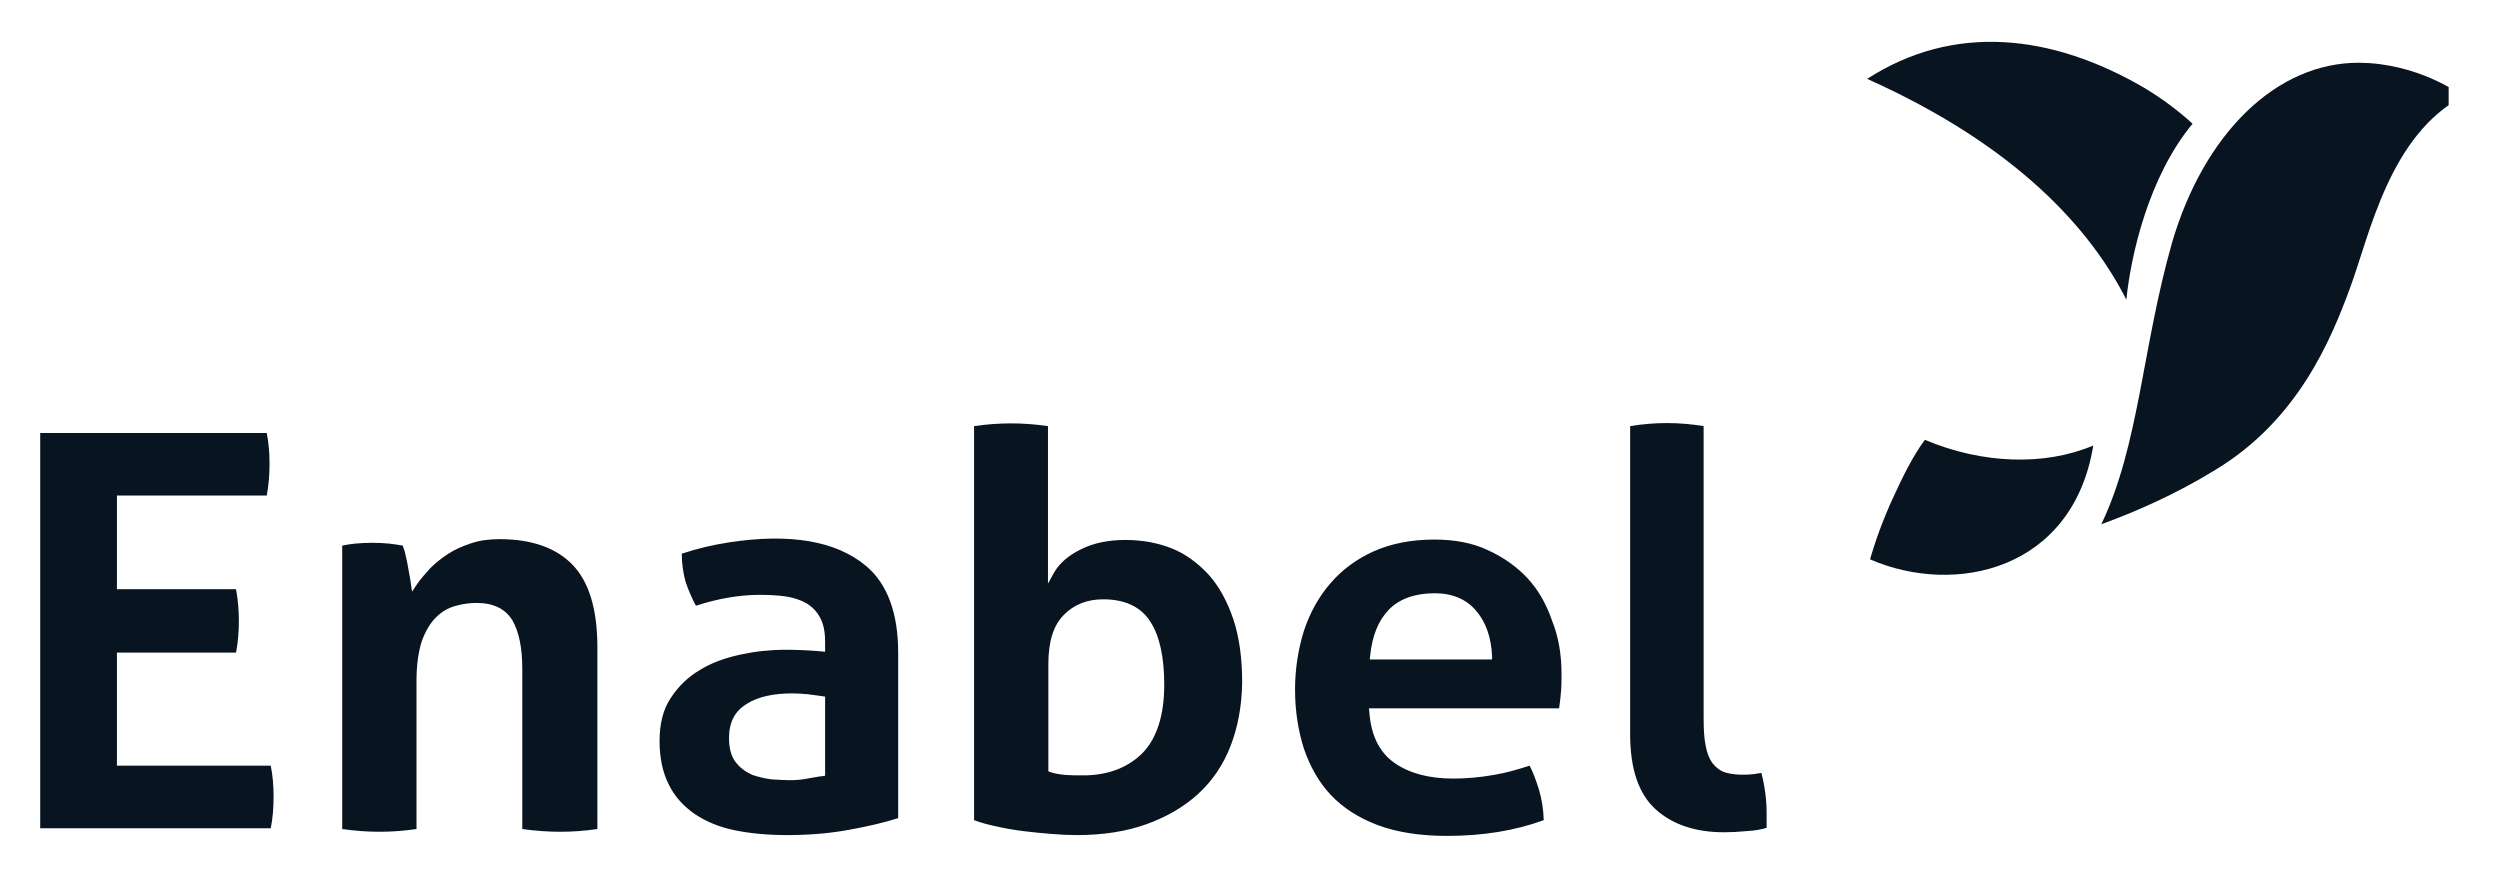
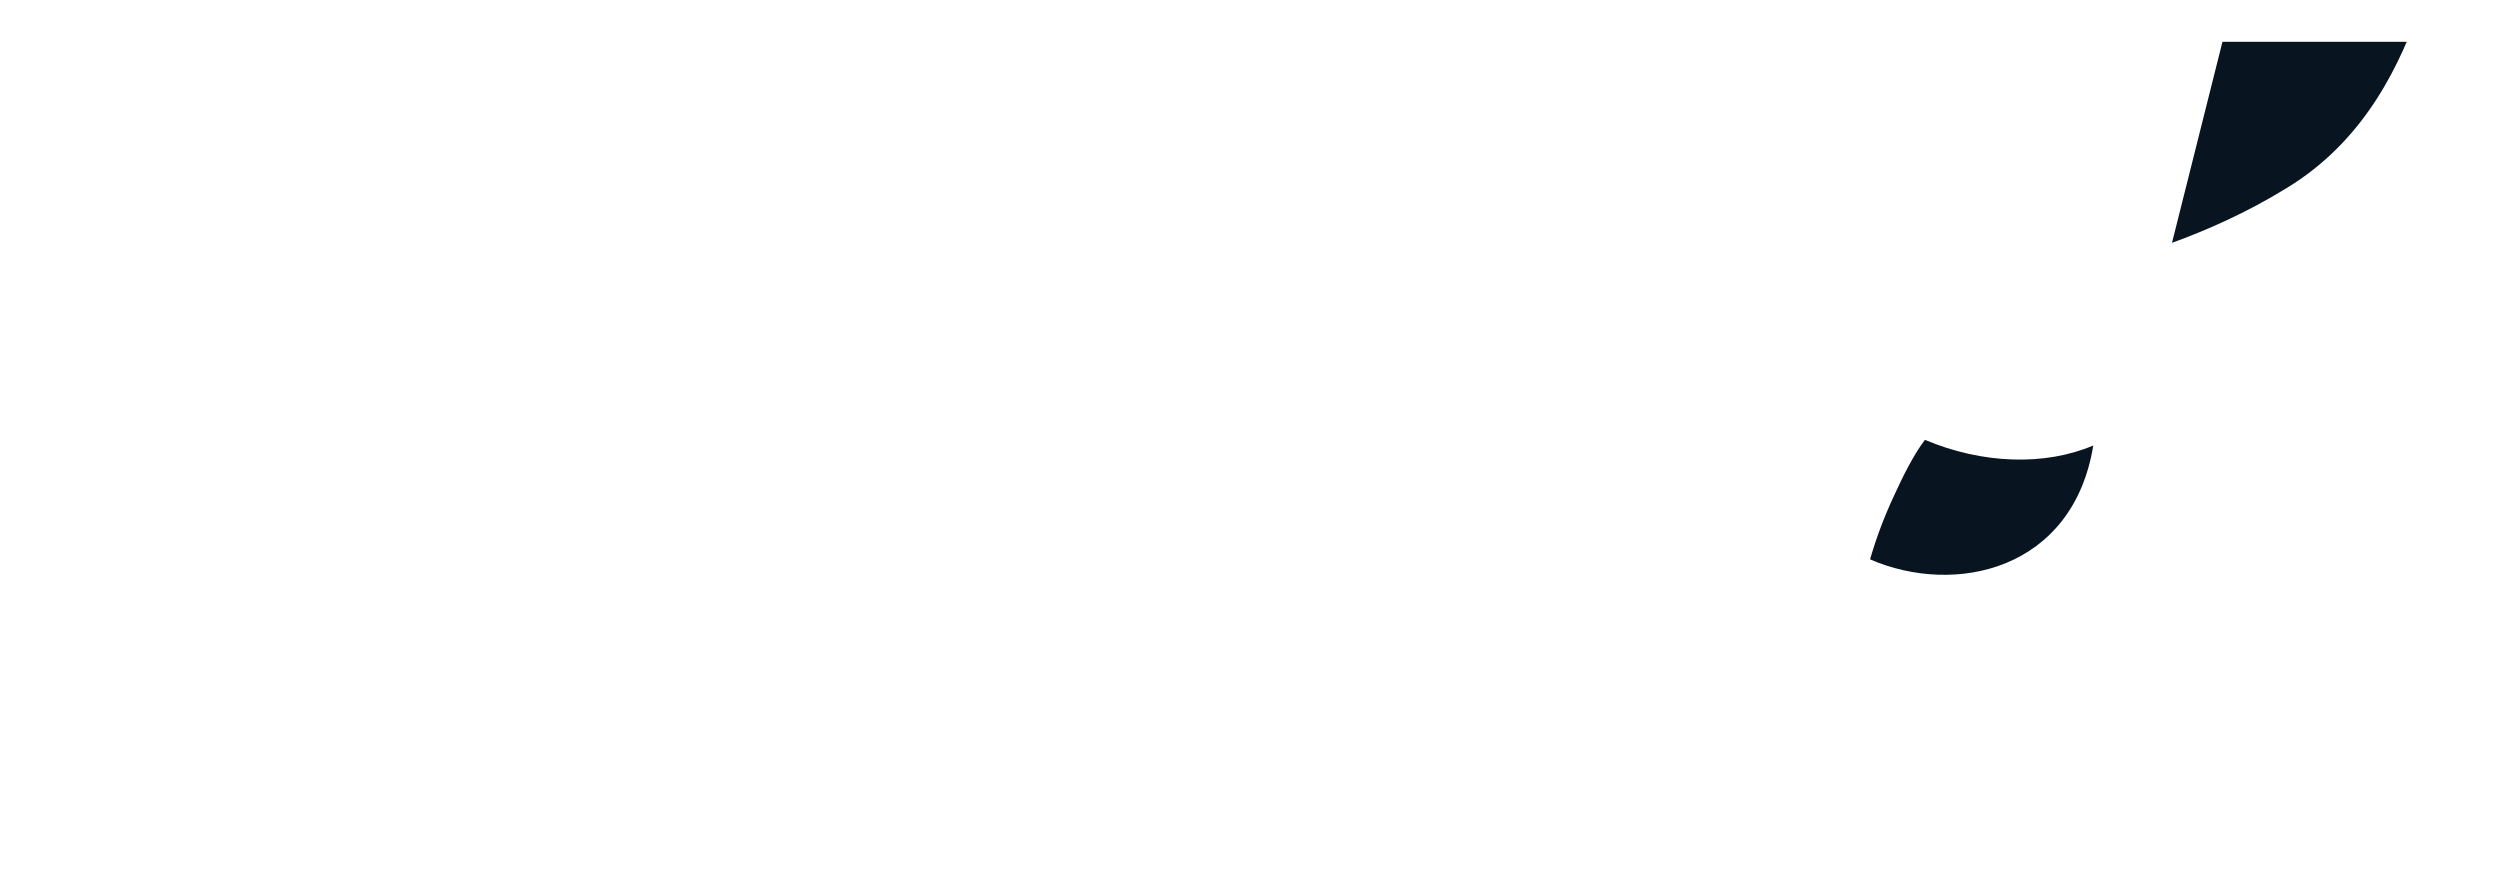
<svg xmlns="http://www.w3.org/2000/svg" xmlns:ns1="http://www.serif.com/" width="100%" height="100%" viewBox="0 0 2580 900" version="1.1" xml:space="preserve" style="fill-rule:evenodd;clip-rule:evenodd;stroke-linejoin:round;stroke-miterlimit:2;">
  <rect id="Plan-de-travail1" ns1:id="Plan de travail1" x="0" y="0" width="2580" height="900" style="fill:none;" />
-   <path d="M279.417,790.167c2.083,10.416 2.916,20.833 2.916,31.666c0,11.667 -0.833,22.5 -2.916,32.917l-237.917,0l-0,-407.917l233.75,0c2.083,10 2.917,20.834 2.917,31.667c-0,11.25 -0.834,22.5 -2.917,32.917l-154.583,-0l-0,96.666l122.916,0c2.084,11.25 2.917,22.084 2.917,32.5c0,11.25 -0.833,22.084 -2.917,32.917l-122.916,0l-0,116.667l158.75,-0m337.083,65.416l0,-187.5c0,-38.75 -8.333,-67.083 -25.417,-85c-16.666,-17.5 -42.083,-26.666 -75.416,-26.666c-10.834,-0 -20.417,1.25 -29.167,4.166c-8.75,2.917 -16.667,6.25 -23.75,10.834c-7.083,4.583 -13.333,9.583 -18.75,15c-5,5.416 -10,11.25 -13.75,16.666l-5,7.5l-1.25,-8.333c-0.417,-2.917 -0.833,-6.25 -1.667,-10c-0.833,-4.167 -1.25,-7.917 -2.083,-11.667c-0.833,-3.75 -1.667,-7.5 -2.5,-11.25c-0.833,-2.5 -1.667,-4.583 -2.083,-6.25c-5,-0.833 -9.584,-1.666 -14.167,-2.083c-5,-0.417 -10.833,-0.833 -17.083,-0.833c-6.667,-0 -12.5,0.416 -17.917,0.833c-4.583,0.417 -9.167,1.25 -13.333,2.083l-0,292.5c26.25,3.75 50.833,3.75 76.666,0l0,-153.333c0,-16.25 2.084,-30 5.417,-40.417c3.75,-10.416 8.75,-18.75 14.583,-24.583c6.25,-6.25 12.917,-10 20.834,-12.083c7.5,-2.084 14.583,-2.917 21.25,-2.917c17.5,0 30,6.25 37.083,18.333c6.667,11.667 10,28.334 10,49.584l0,165.416c27.083,3.75 51.667,3.75 77.5,0m261.667,0.417c-19.167,3.75 -41.667,5.833 -65.834,5.833c-19.583,0 -37.916,-1.666 -54.166,-5c-16.25,-3.333 -30,-9.166 -41.667,-17.083c-11.25,-7.917 -20.417,-17.917 -26.25,-30c-6.25,-12.083 -9.583,-27.5 -9.583,-45c-0,-17.917 3.75,-32.917 11.666,-44.583c7.917,-12.084 17.917,-21.667 30,-28.75c12.084,-7.5 26.25,-12.5 41.667,-15.834c15.417,-3.333 30.833,-5 46.25,-5c11.25,0 23.75,0.417 37.5,1.667l3.75,0.417l0,-10.834c0,-9.583 -1.667,-17.916 -5,-24.166c-3.333,-6.25 -7.917,-11.25 -14.167,-15c-5.833,-3.334 -12.916,-5.834 -21.25,-7.084c-8.333,-1.25 -17.5,-1.666 -27.083,-1.666c-20.833,-0 -42.917,3.75 -65.833,11.25c-4.584,-8.75 -8.334,-17.5 -10.834,-25.417c-2.083,-7.917 -3.75,-17.5 -3.75,-28.333c16.25,-5.417 32.5,-9.167 48.75,-11.667c62.5,-9.583 110.417,-1.667 141.25,24.167c22.084,18.333 33.334,48.75 33.334,89.583l-0,170.833c-14.584,4.584 -30.417,8.334 -48.75,11.667m-81.667,-51.667c7.083,0.417 12.917,0.834 18.333,0.834c6.25,-0 12.084,-0.417 18.334,-1.667c5.833,-0.833 10.833,-2.083 15.416,-2.5l2.917,-0.417l0,-81.666l-2.917,-0.417c-4.583,-0.833 -10,-1.25 -15.416,-2.083c-5.834,-0.417 -10.834,-0.834 -15,-0.834c-19.584,0 -35.834,3.334 -47.5,10.834c-12.5,7.5 -18.334,19.166 -18.334,35.416c0,10.834 2.5,19.167 7.084,25c4.583,5.834 10.416,10 17.083,12.917c6.25,2.083 12.917,3.75 20,4.583m473.333,-34.166c-7.5,19.166 -18.75,35.833 -33.333,49.166c-14.583,13.334 -32.5,23.75 -53.333,31.25c-20.834,7.5 -45,11.25 -71.667,11.25c-8.333,0 -17.5,-0.416 -27.083,-1.25c-9.584,-0.833 -19.167,-1.666 -28.75,-2.916c-10,-1.25 -19.167,-2.917 -28.334,-5c-7.916,-1.667 -15.416,-3.75 -22.083,-6.25l0,-406.667c26.25,-3.75 50,-3.75 76.25,-0l0,162.5l6.25,-11.25c5.417,-9.583 15,-17.917 27.917,-24.167c13.333,-6.666 28.75,-9.583 45.833,-9.583c17.083,-0 33.333,2.917 47.917,8.75c14.583,5.833 27.083,15.417 37.916,27.083c10.834,12.084 19.167,27.5 25.417,45.834c6.25,18.75 9.167,40.416 9.167,65.833c-0.417,24.167 -4.584,46.25 -12.084,65.417m-91.25,7.5c15,-15 22.917,-39.167 22.917,-70.834c0,-28.333 -4.583,-50 -14.167,-65c-9.583,-15.416 -26.25,-23.333 -48.75,-23.333c-16.666,-0 -30.416,5.417 -40.833,16.25c-10.833,10.833 -15.833,27.917 -15.833,50.417l-0,110.833l2.083,0.833c5,1.667 10.417,2.5 15.833,2.917c5,0.417 10.834,0.417 16.25,0.417c26.25,0.416 47.084,-7.5 62.5,-22.5m432.917,-82.084c0,7.084 0,14.584 -0.833,21.25c-0.417,5.834 -1.25,10 -1.667,14.167l-196.25,0l0.417,3.75c1.666,24.167 10.416,41.667 25.833,52.5c15.417,10.833 35.833,16.25 60.833,16.25c13.334,0 27.5,-1.25 41.667,-3.75c12.917,-2.083 25.417,-5.833 37.083,-9.583c3.75,7.083 6.667,15.416 9.584,24.583c2.916,9.583 4.583,20 5,31.667c-29.584,10.833 -62.917,16.25 -100,16.25c-27.5,-0 -51.667,-3.75 -71.667,-11.25c-19.583,-7.5 -35.833,-17.917 -48.333,-31.25c-12.084,-12.917 -21.25,-29.167 -27.5,-47.5c-5.834,-18.334 -9.167,-38.75 -9.167,-60.834c0,-21.666 3.333,-42.083 9.167,-60.833c6.25,-18.75 15.416,-35.417 27.5,-49.167c11.666,-13.75 27.083,-25 44.583,-32.916c17.917,-7.917 38.75,-12.084 62.5,-12.084c20.417,0 39.167,3.334 55,10.834c15.833,7.083 30,17.083 41.25,29.166c11.25,12.084 19.583,27.084 25.417,44.167c6.666,16.667 9.583,35 9.583,54.583m-71.667,-15l0,-3.333c-0.833,-19.167 -6.25,-35 -16.25,-46.667c-10,-12.083 -24.583,-18.333 -42.916,-18.333c-20.417,0 -36.667,5.833 -47.5,17.083c-10.834,11.25 -17.084,27.084 -19.167,47.5l-0.417,3.75l126.25,0Zm283.334,167.5l-0,-8.333c-0,-13.75 -1.667,-27.917 -5.417,-42.083c-2.917,0.416 -5.417,0.833 -7.917,1.25c-11.666,1.25 -22.083,0.416 -29.166,-1.667c-5.417,-1.667 -9.584,-5 -13.334,-9.583c-3.333,-4.584 -5.833,-10.834 -7.083,-18.334c-1.667,-7.5 -2.083,-17.5 -2.083,-29.583l-0,-300c-25.834,-4.167 -50,-4.167 -75.834,-0l0,317.917c0,35.833 8.75,61.666 26.25,77.5c17.5,15.833 41.25,23.75 70.417,23.75c7.5,-0 15.417,-0.417 24.167,-1.25c7.916,-0.417 14.583,-1.667 20,-3.334l-0,-6.25m439.583,-720.416c-14.583,-13.334 -31.25,-25.834 -50,-37.084c-95.833,-55.833 -196.667,-66.666 -285.833,-9.166c154.583,69.166 230.833,155.416 267.5,227.916c4.583,-45 22.5,-126.25 68.333,-181.666" style="fill:#081520;fill-rule:nonzero;" />
  <g>
    <g>
      <clipPath id="_clip1">
        <path d="M1955.67,509.333c-14.584,30.834 -21.667,54.167 -25.834,67.917c88.334,38.333 209.584,10.833 230.417,-117.5c-50,21.25 -114.583,19.167 -173.75,-5.833c-12.083,15.833 -23.75,40 -30.833,55.416" />
      </clipPath>
      <g clip-path="url(#_clip1)">
        <rect x="1930.16" y="452.919" width="231" height="162.777" style="fill:#081520;" />
      </g>
    </g>
  </g>
  <g>
    <g>
      <clipPath id="_clip2">
-         <path d="M2241.5,250.583c-30.833,108.334 -33.75,208.334 -72.917,290.417c34.584,-12.5 76.667,-30.833 117.917,-56.25c84.583,-51.25 118.75,-132.917 139.167,-188.75c20.416,-55.833 40.416,-156.25 116.25,-196.667c-0,0 -38.75,-30 -96.25,-34.166c-3.75,-0 -7.5,-0.417 -10.834,-0.417c-85.833,-0.417 -160.416,73.333 -193.333,185.833" />
+         <path d="M2241.5,250.583c34.584,-12.5 76.667,-30.833 117.917,-56.25c84.583,-51.25 118.75,-132.917 139.167,-188.75c20.416,-55.833 40.416,-156.25 116.25,-196.667c-0,0 -38.75,-30 -96.25,-34.166c-3.75,-0 -7.5,-0.417 -10.834,-0.417c-85.833,-0.417 -160.416,73.333 -193.333,185.833" />
      </clipPath>
      <g clip-path="url(#_clip2)">
        <rect x="2168.51" y="43.171" width="358.494" height="497.829" style="fill:#081520;" />
      </g>
    </g>
  </g>
</svg>